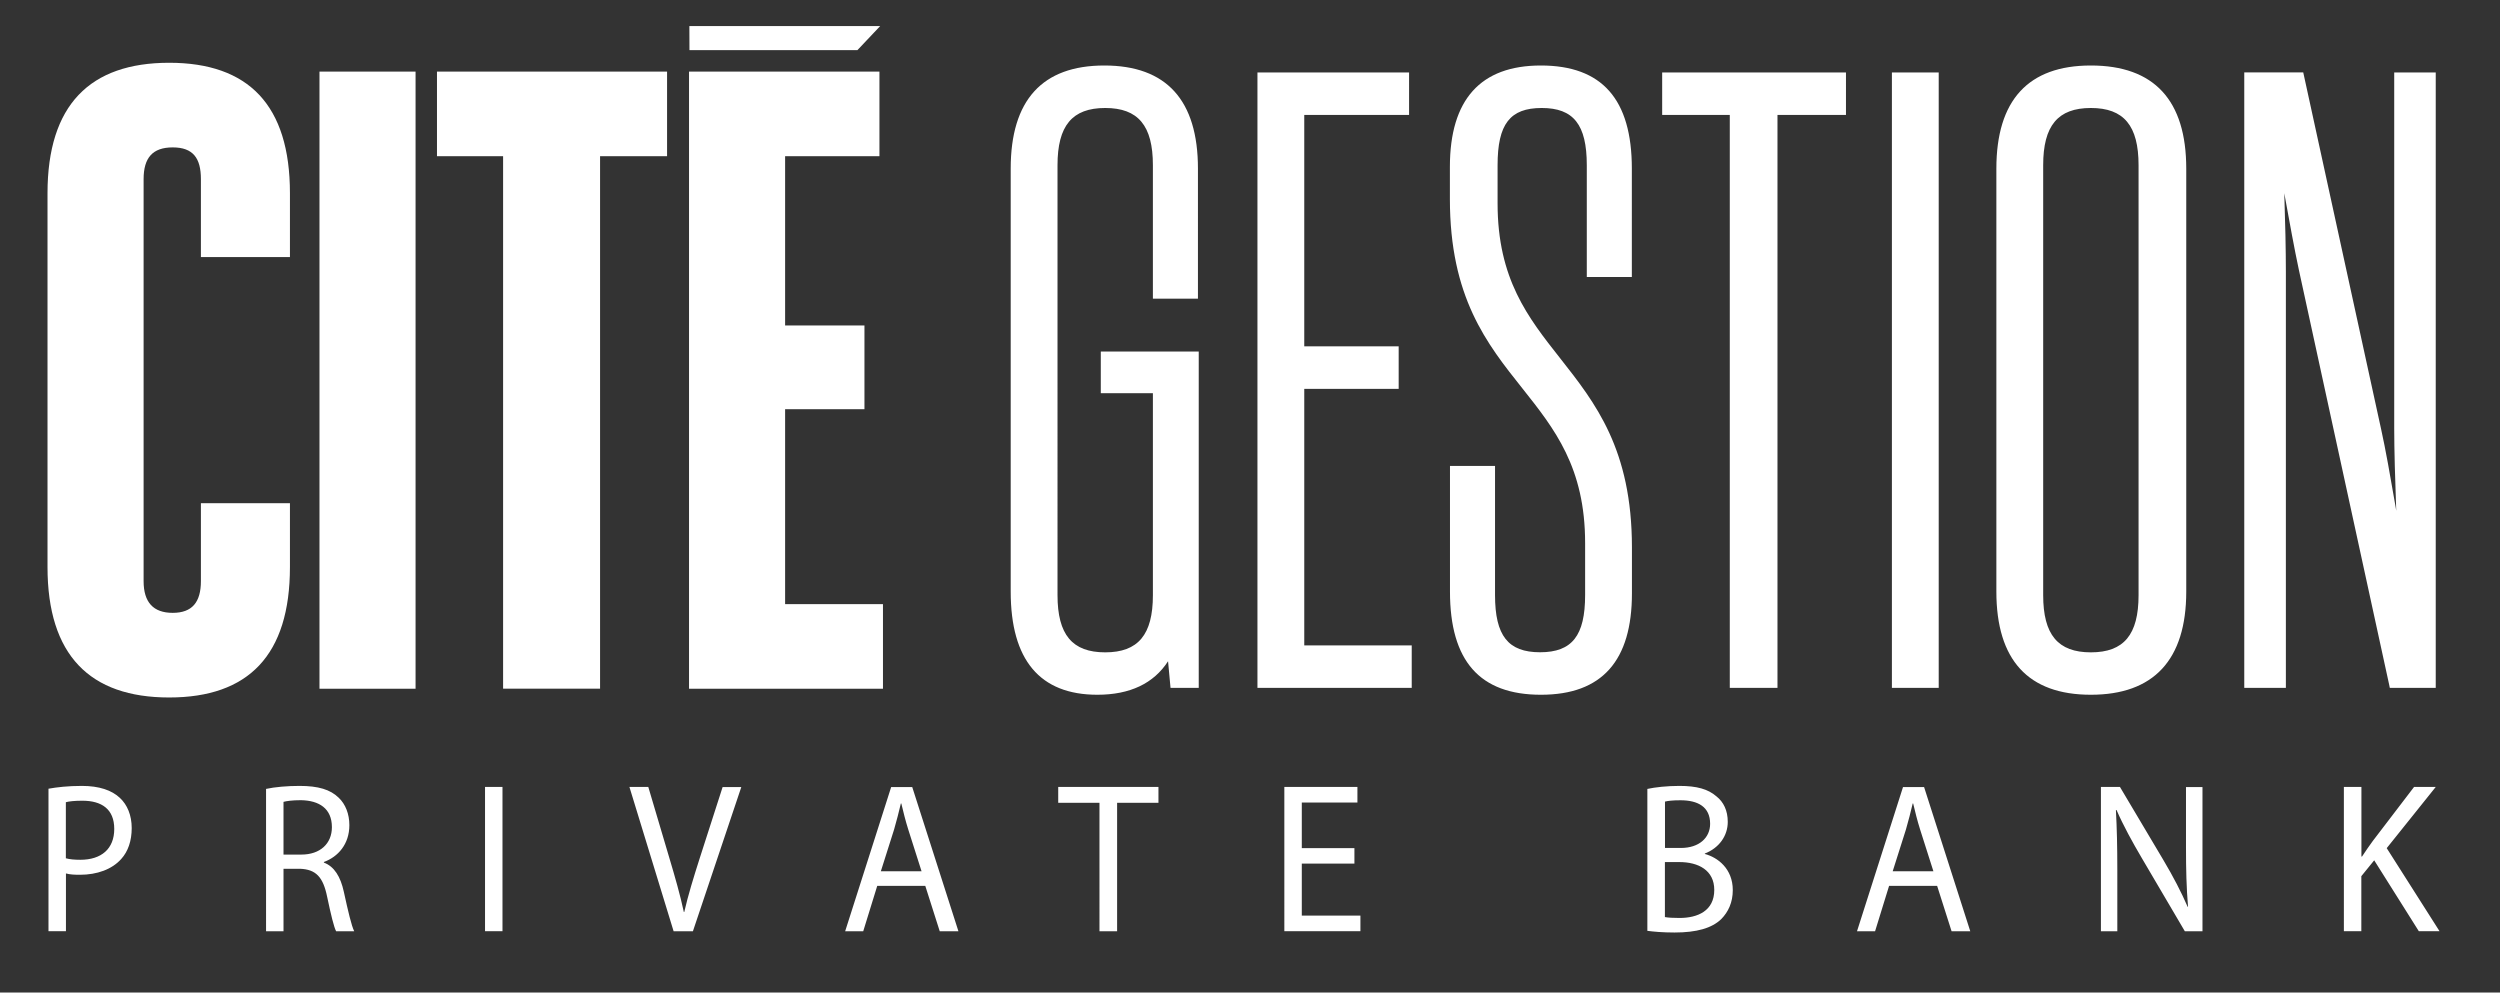
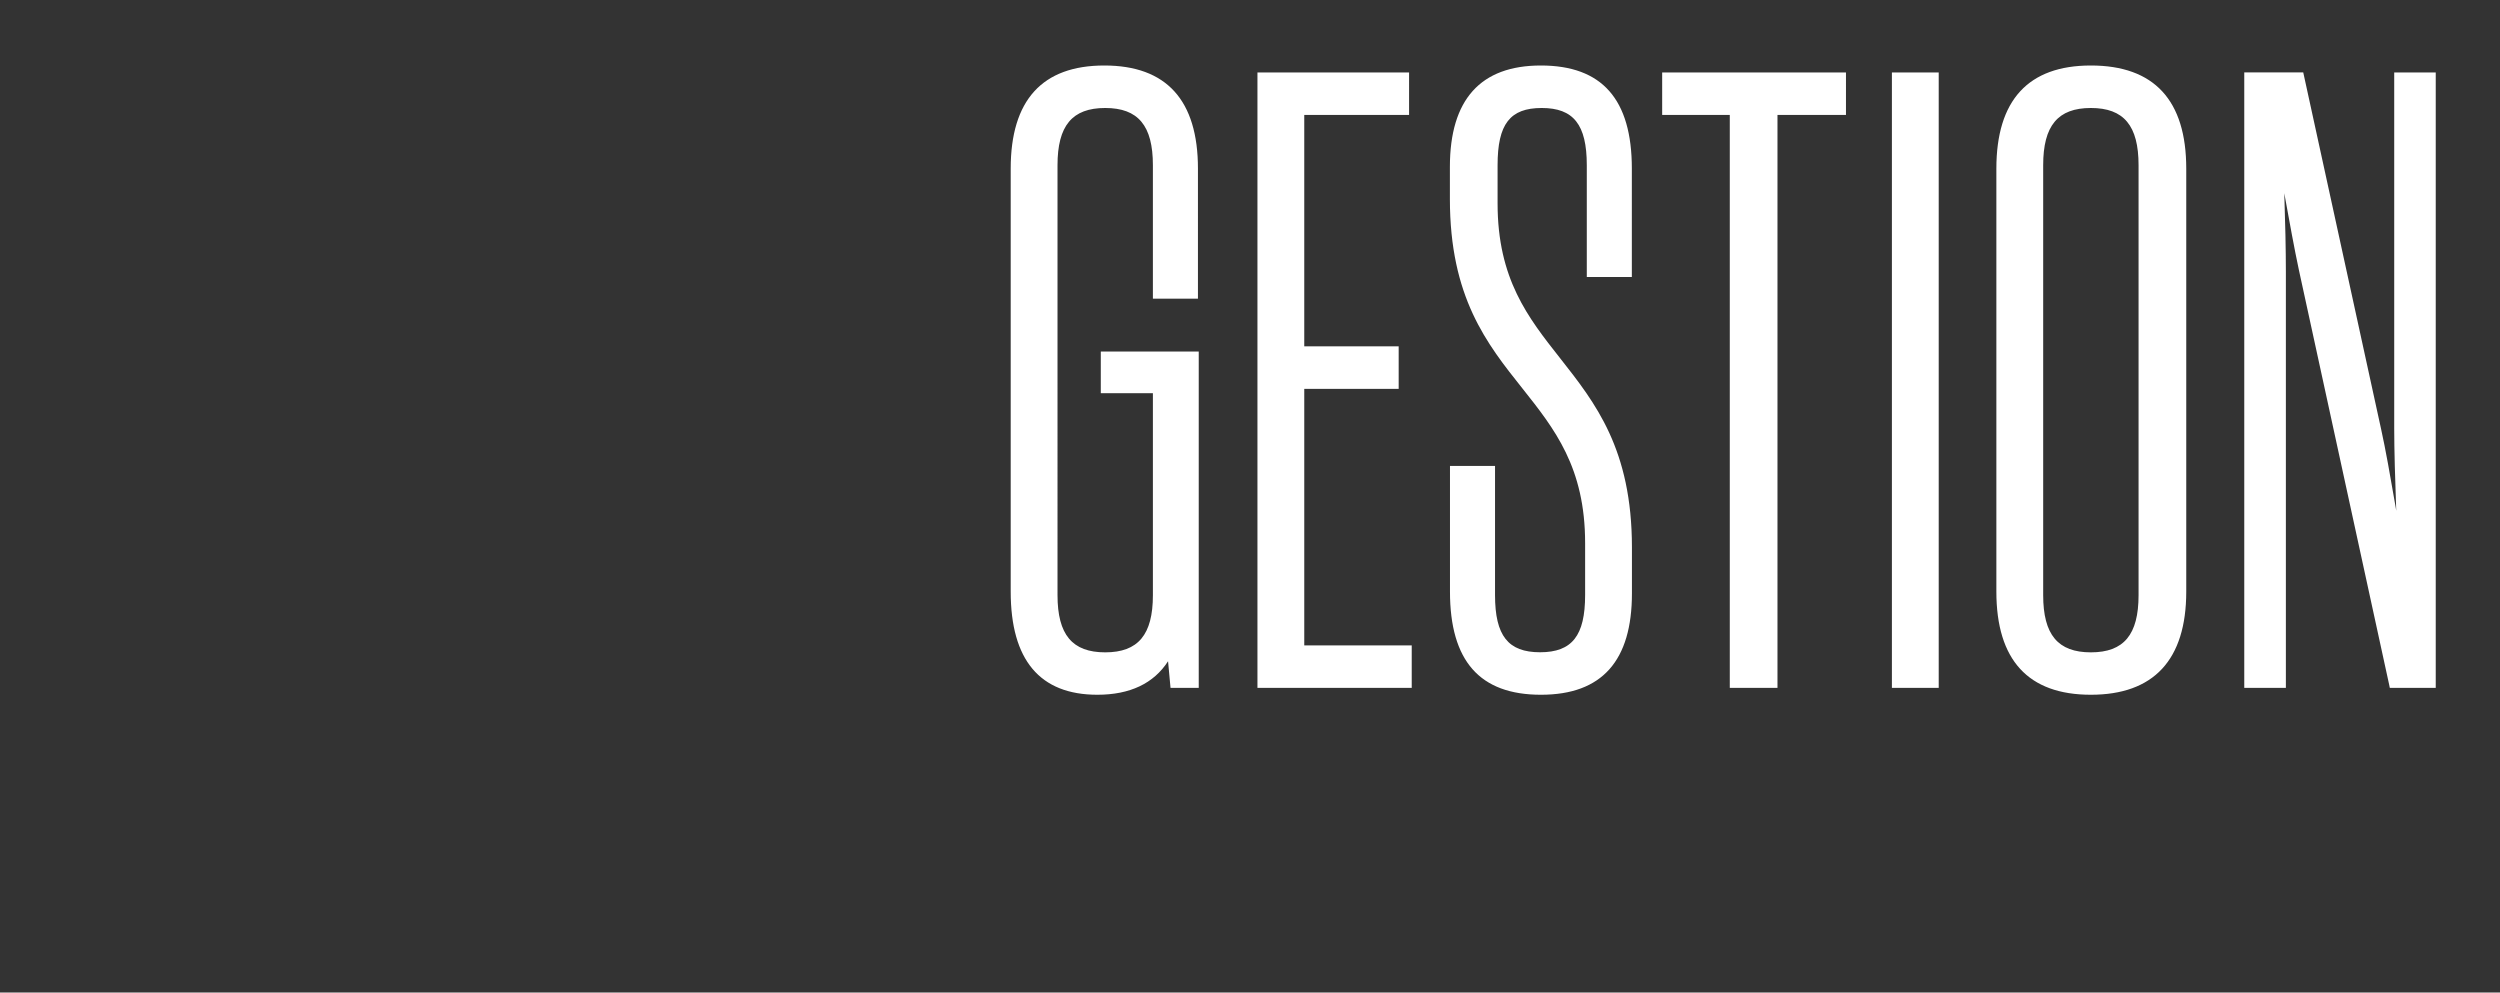
<svg xmlns="http://www.w3.org/2000/svg" id="Calque_2" data-name="Calque 2" viewBox="0 0 283.59 112.59">
  <rect x="0" y="0" width="283.59" height="112.59" fill="#333333" stroke="none" />
  <defs>
    <style>.cls-2{fill:#ffffff}.cls-3{fill:#ffffff}</style>
  </defs>
  <g id="Calque_1-2" data-name="Calque 1">
    <path style="fill:none" d="M0 0h283.59v112.59H0z" />
    <path class="cls-2" d="M124.88 44.6h5.9v22.91c0 4.49-1.67 6.49-5.41 6.49s-5.41-2-5.41-6.49V18.74c0-4.49 1.67-6.49 5.41-6.49s5.41 2 5.41 6.49v15.14h5.11V19.13c0-7.76-3.57-11.7-10.62-11.7s-10.62 3.94-10.62 11.7v47.98c0 7.76 3.31 11.7 9.83 11.7 3.7 0 6.39-1.28 8.02-3.8l.28 3.02h3.2V39.88h-11.11v4.72ZM147.95 44.11h10.71v-4.82h-10.71V13.04h11.89V8.22h-17.2v69.81h17.5v-4.82h-12.19v-29.1zM174.79 7.43c-6.85 0-10.32 3.87-10.32 11.5v3.64c0 11.14 4.17 16.39 8.21 21.47 3.67 4.62 7.13 8.98 7.13 17.56v5.9c0 4.61-1.48 6.49-5.11 6.49s-5.11-1.88-5.11-6.49V52.85h-5.11v14.26c0 7.87 3.38 11.7 10.32 11.7s10.32-3.87 10.32-11.5V62.1c0-11.14-4.15-16.39-8.15-21.47-3.64-4.62-7.09-8.98-7.09-17.56v-4.33c0-4.67 1.41-6.49 5.01-6.49s5.11 1.88 5.11 6.49v12.68h5.11V19.13c0-7.87-3.38-11.7-10.32-11.7ZM188.55 13.04h7.67v64.99h5.41V13.04h7.77V8.22h-20.85v4.82zM214.61 8.22h5.31v69.81h-5.31zM237.18 7.43c-7.11 0-10.72 3.94-10.72 11.7v47.98c0 7.76 3.61 11.7 10.72 11.7S248 74.87 248 67.11V19.13c0-7.76-3.64-11.7-10.82-11.7Zm-5.41 11.31c0-4.49 1.67-6.49 5.41-6.49s5.41 2 5.41 6.49v48.77c0 4.49-1.67 6.49-5.41 6.49s-5.41-2-5.41-6.49V18.74ZM271.59 8.22v40.41c0 2.32.1 5.82.23 9.31-.03-.2-.07-.4-.1-.6-.57-3.31-1.12-6.43-1.61-8.63l-8.84-40.5h-6.69v69.82h4.72v-47.2c0-2.44-.07-5.69-.18-8.91.59 3.26 1.15 6.34 1.66 8.72l10.23 47 .08.39h5.21V8.22h-4.72Z" />
    <g>
-       <path class="cls-3" d="M36.24 8.12h10.9v70.01h-10.9V8.12ZM75.67 17.72h-7.6v60.4h-11v-60.4h-7.5v-9.6h26.1v9.6ZM89.06 68.53V46.42h9v-9.5h-9v-19.2h10.7v-9.6h-21.6v70.01h22v-9.6h-11.1zM97.26 5.69l2.58-2.73H78.2l.01 2.73h19.05zM22.79 57.08v8.84c0 2.4-1 3.6-3.2 3.6s-3.3-1.2-3.3-3.6v-45.6c0-2.4 1-3.6 3.3-3.6s3.2 1.2 3.2 3.6v8.84h10.1v-7.24c0-10-4.7-14.8-13.7-14.8s-13.8 4.8-13.8 14.8v42.4c0 10 4.8 14.8 13.8 14.8s13.7-4.8 13.7-14.8v-7.24h-10.1Z" />
-     </g>
+       </g>
    <g>
-       <path class="cls-2" d="M5.49 89.47c.96-.17 2.21-.32 3.8-.32 1.96 0 3.39.49 4.31 1.36.84.78 1.34 1.97 1.34 3.42s-.41 2.65-1.18 3.5c-1.05 1.19-2.76 1.8-4.69 1.8-.59 0-1.14-.02-1.59-.15v6.55H5.5V89.46Zm1.98 7.89c.43.12.98.17 1.64.17 2.39 0 3.85-1.24 3.85-3.5s-1.44-3.2-3.62-3.2c-.87 0-1.53.07-1.87.17v6.36ZM30.18 89.49c1-.22 2.44-.34 3.8-.34 2.12 0 3.49.41 4.44 1.34.77.73 1.21 1.84 1.21 3.11 0 2.16-1.28 3.59-2.89 4.18v.07c1.18.44 1.89 1.6 2.26 3.3.5 2.28.87 3.86 1.18 4.49h-2.05c-.25-.46-.59-1.87-1.02-3.91-.46-2.26-1.28-3.11-3.08-3.18h-1.87v7.09h-1.98V89.5Zm1.98 7.45h2.03c2.12 0 3.46-1.24 3.46-3.11 0-2.11-1.44-3.03-3.53-3.06-.96 0-1.64.1-1.96.19v5.97ZM57 89.27v16.36h-1.98V89.27H57ZM76.41 105.63 71.4 89.27h2.14l2.39 8.06c.66 2.21 1.23 4.2 1.64 6.12h.05c.43-1.89 1.07-3.96 1.75-6.09l2.6-8.08h2.12l-5.49 16.36h-2.19ZM99.51 100.49l-1.59 5.15h-2.05l5.22-16.36h2.39l5.24 16.36h-2.12l-1.64-5.15h-5.44Zm5.03-1.65-1.5-4.71c-.34-1.07-.57-2.04-.8-2.99h-.05c-.23.97-.48 1.97-.77 2.96l-1.5 4.73h4.62ZM124.71 91.07h-4.67v-1.8h11.37v1.8h-4.69v14.57h-2V91.07ZM153.64 97.96h-5.97v5.9h6.65v1.77h-8.63V89.27h8.29v1.77h-6.31v5.17h5.97v1.75ZM186.88 89.49c.87-.19 2.23-.34 3.62-.34 1.98 0 3.26.36 4.21 1.19.8.63 1.28 1.6 1.28 2.89 0 1.58-.98 2.96-2.6 3.59v.05c1.46.39 3.17 1.67 3.17 4.1 0 1.41-.52 2.48-1.3 3.28-1.07 1.04-2.8 1.53-5.31 1.53-1.37 0-2.42-.1-3.08-.19V89.5Zm1.98 6.7h1.8c2.1 0 3.33-1.17 3.33-2.74 0-1.92-1.37-2.67-3.37-2.67-.91 0-1.44.07-1.75.15v5.27Zm0 7.84c.39.07.96.1 1.66.1 2.05 0 3.94-.8 3.94-3.18 0-2.23-1.8-3.16-3.96-3.16h-1.64v6.24ZM214.29 100.49l-1.59 5.15h-2.05l5.22-16.36h2.39l5.24 16.36h-2.12l-1.64-5.15h-5.44Zm5.03-1.65-1.5-4.71c-.34-1.07-.57-2.04-.8-2.99h-.05c-.23.97-.48 1.97-.77 2.96l-1.5 4.73h4.62ZM238.32 105.63V89.27h2.16l4.92 8.28c1.14 1.92 2.03 3.64 2.76 5.32l.04-.02c-.18-2.18-.23-4.18-.23-6.72v-6.85h1.87v16.36h-2l-4.88-8.3c-1.07-1.82-2.1-3.69-2.87-5.46l-.07.02c.11 2.06.16 4.03.16 6.75v6.99h-1.87ZM265.89 89.27h1.98v7.89h.07c.41-.63.82-1.21 1.21-1.75l4.69-6.14h2.46l-5.56 6.94 5.99 9.42h-2.35l-5.06-8.04-1.46 1.8v6.24h-1.98V89.27Z" />
-     </g>
+       </g>
  </g>
</svg>